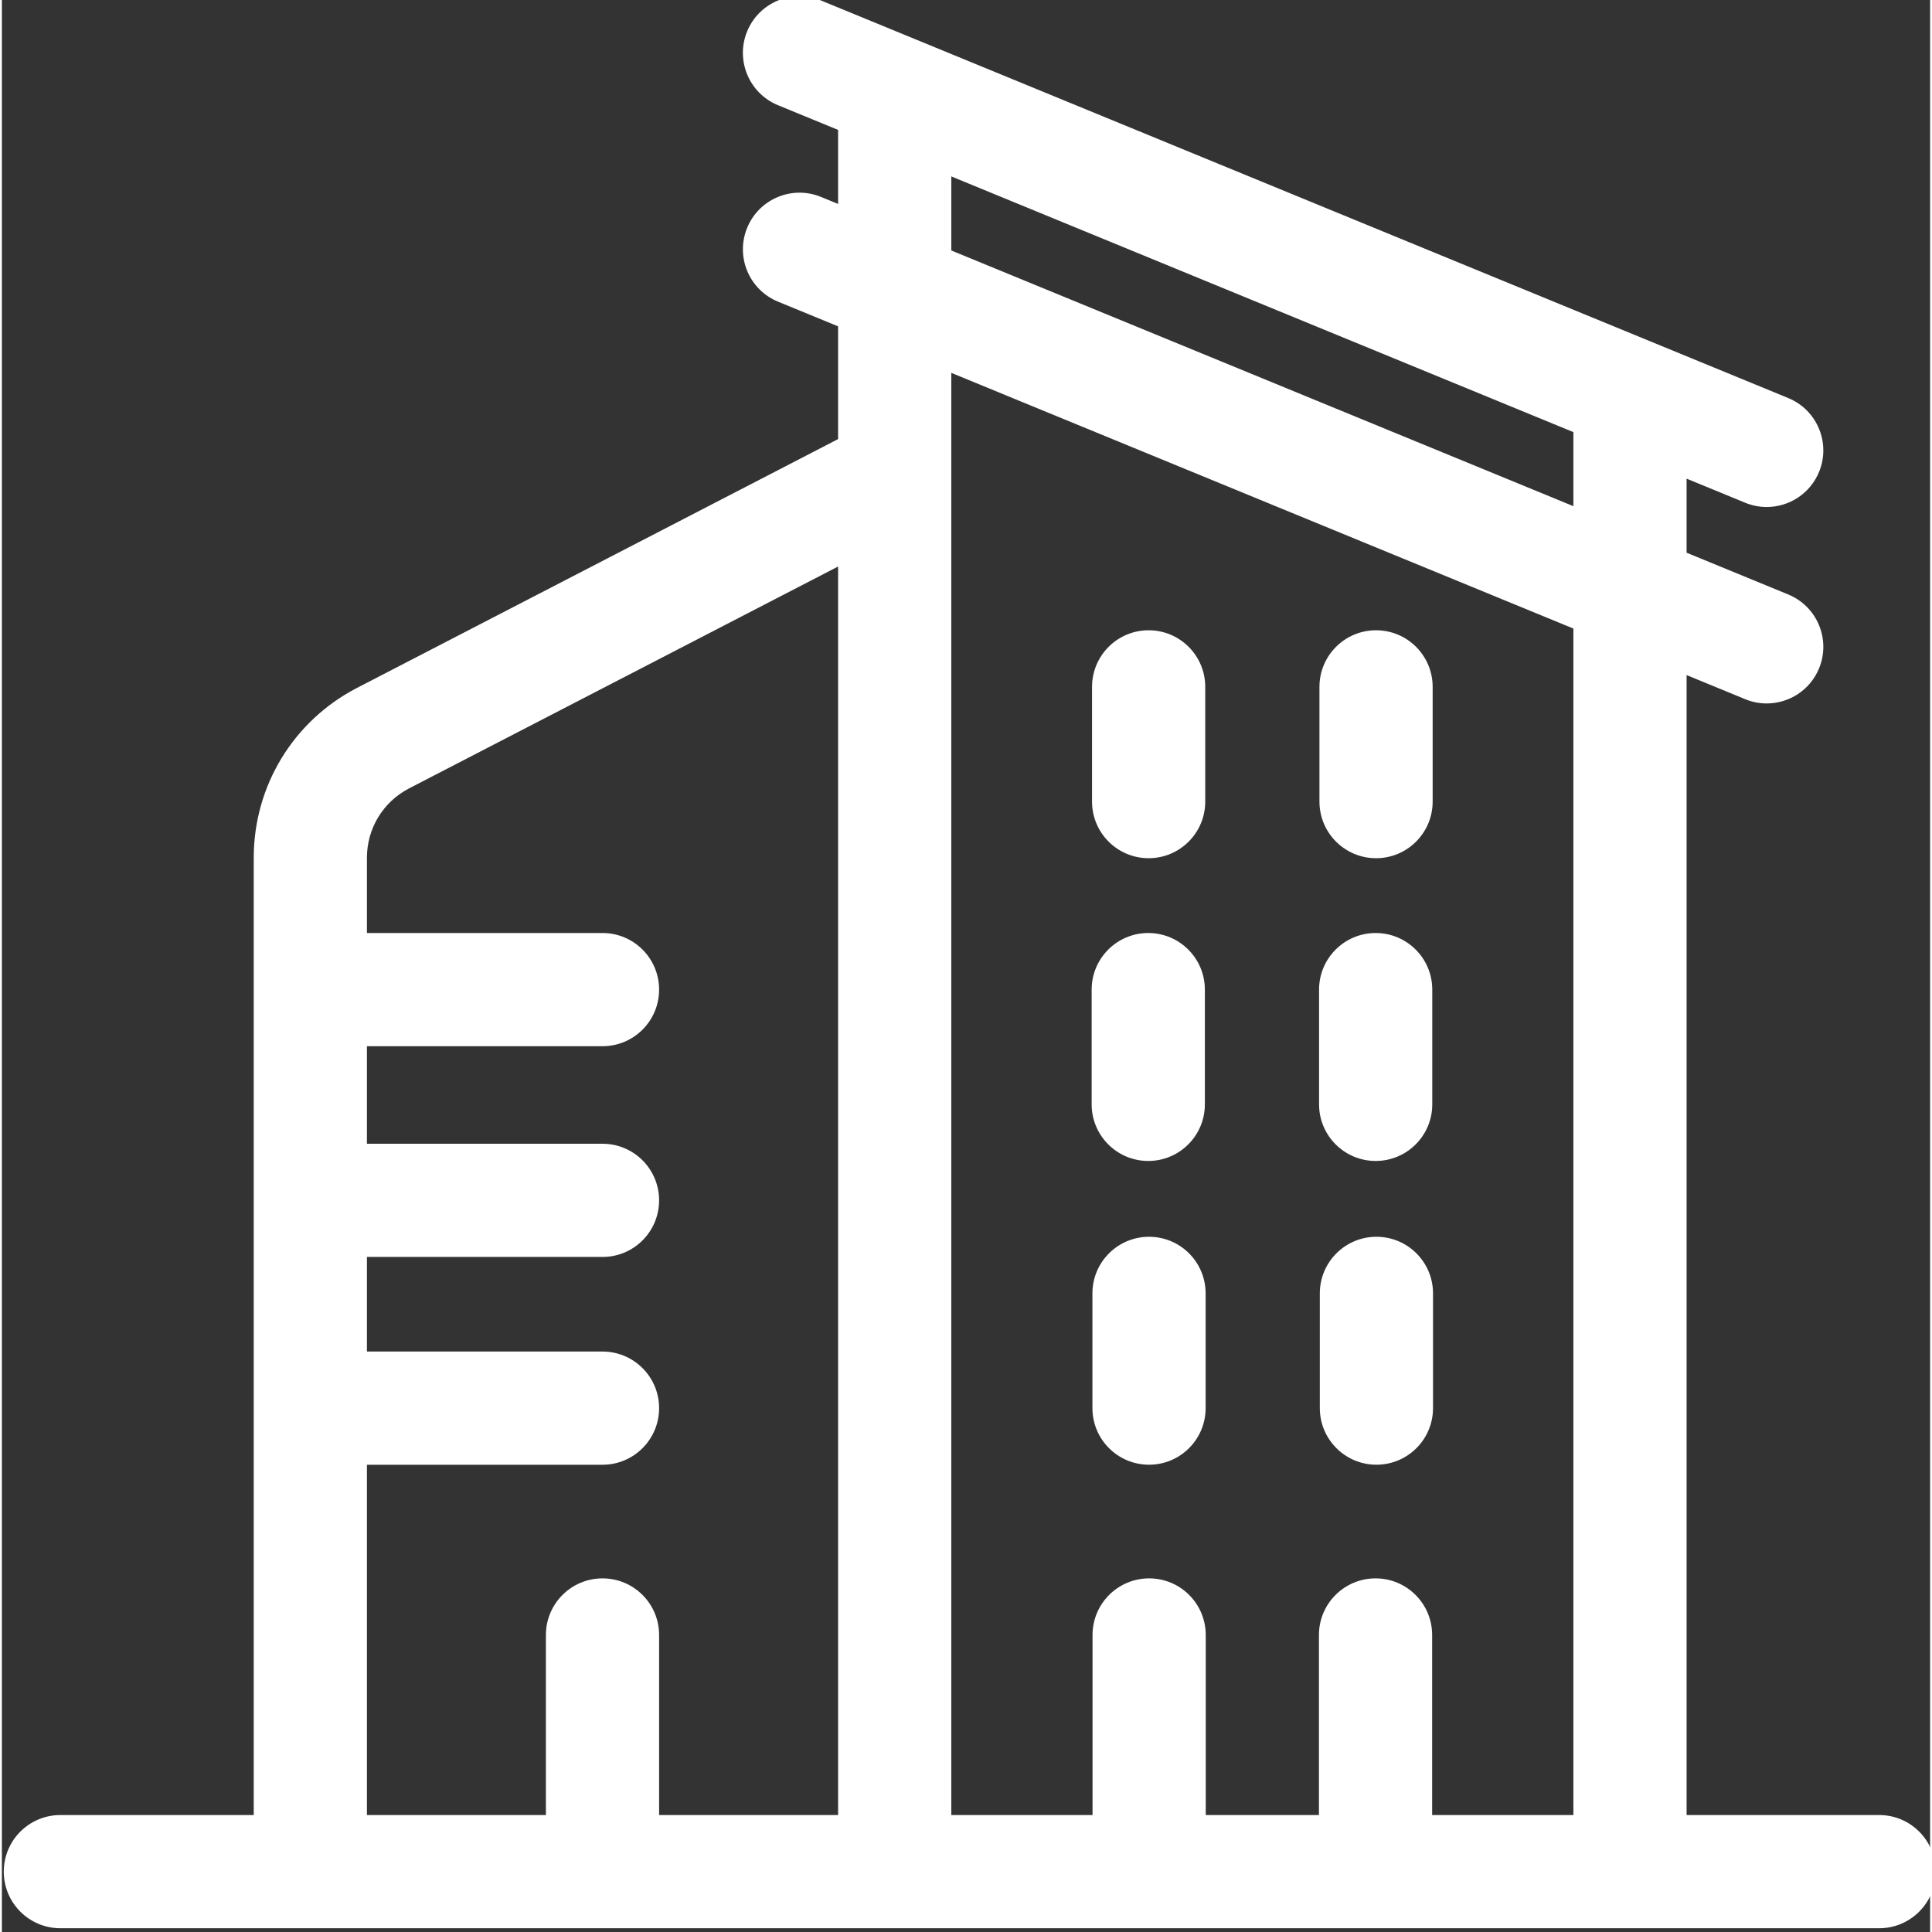
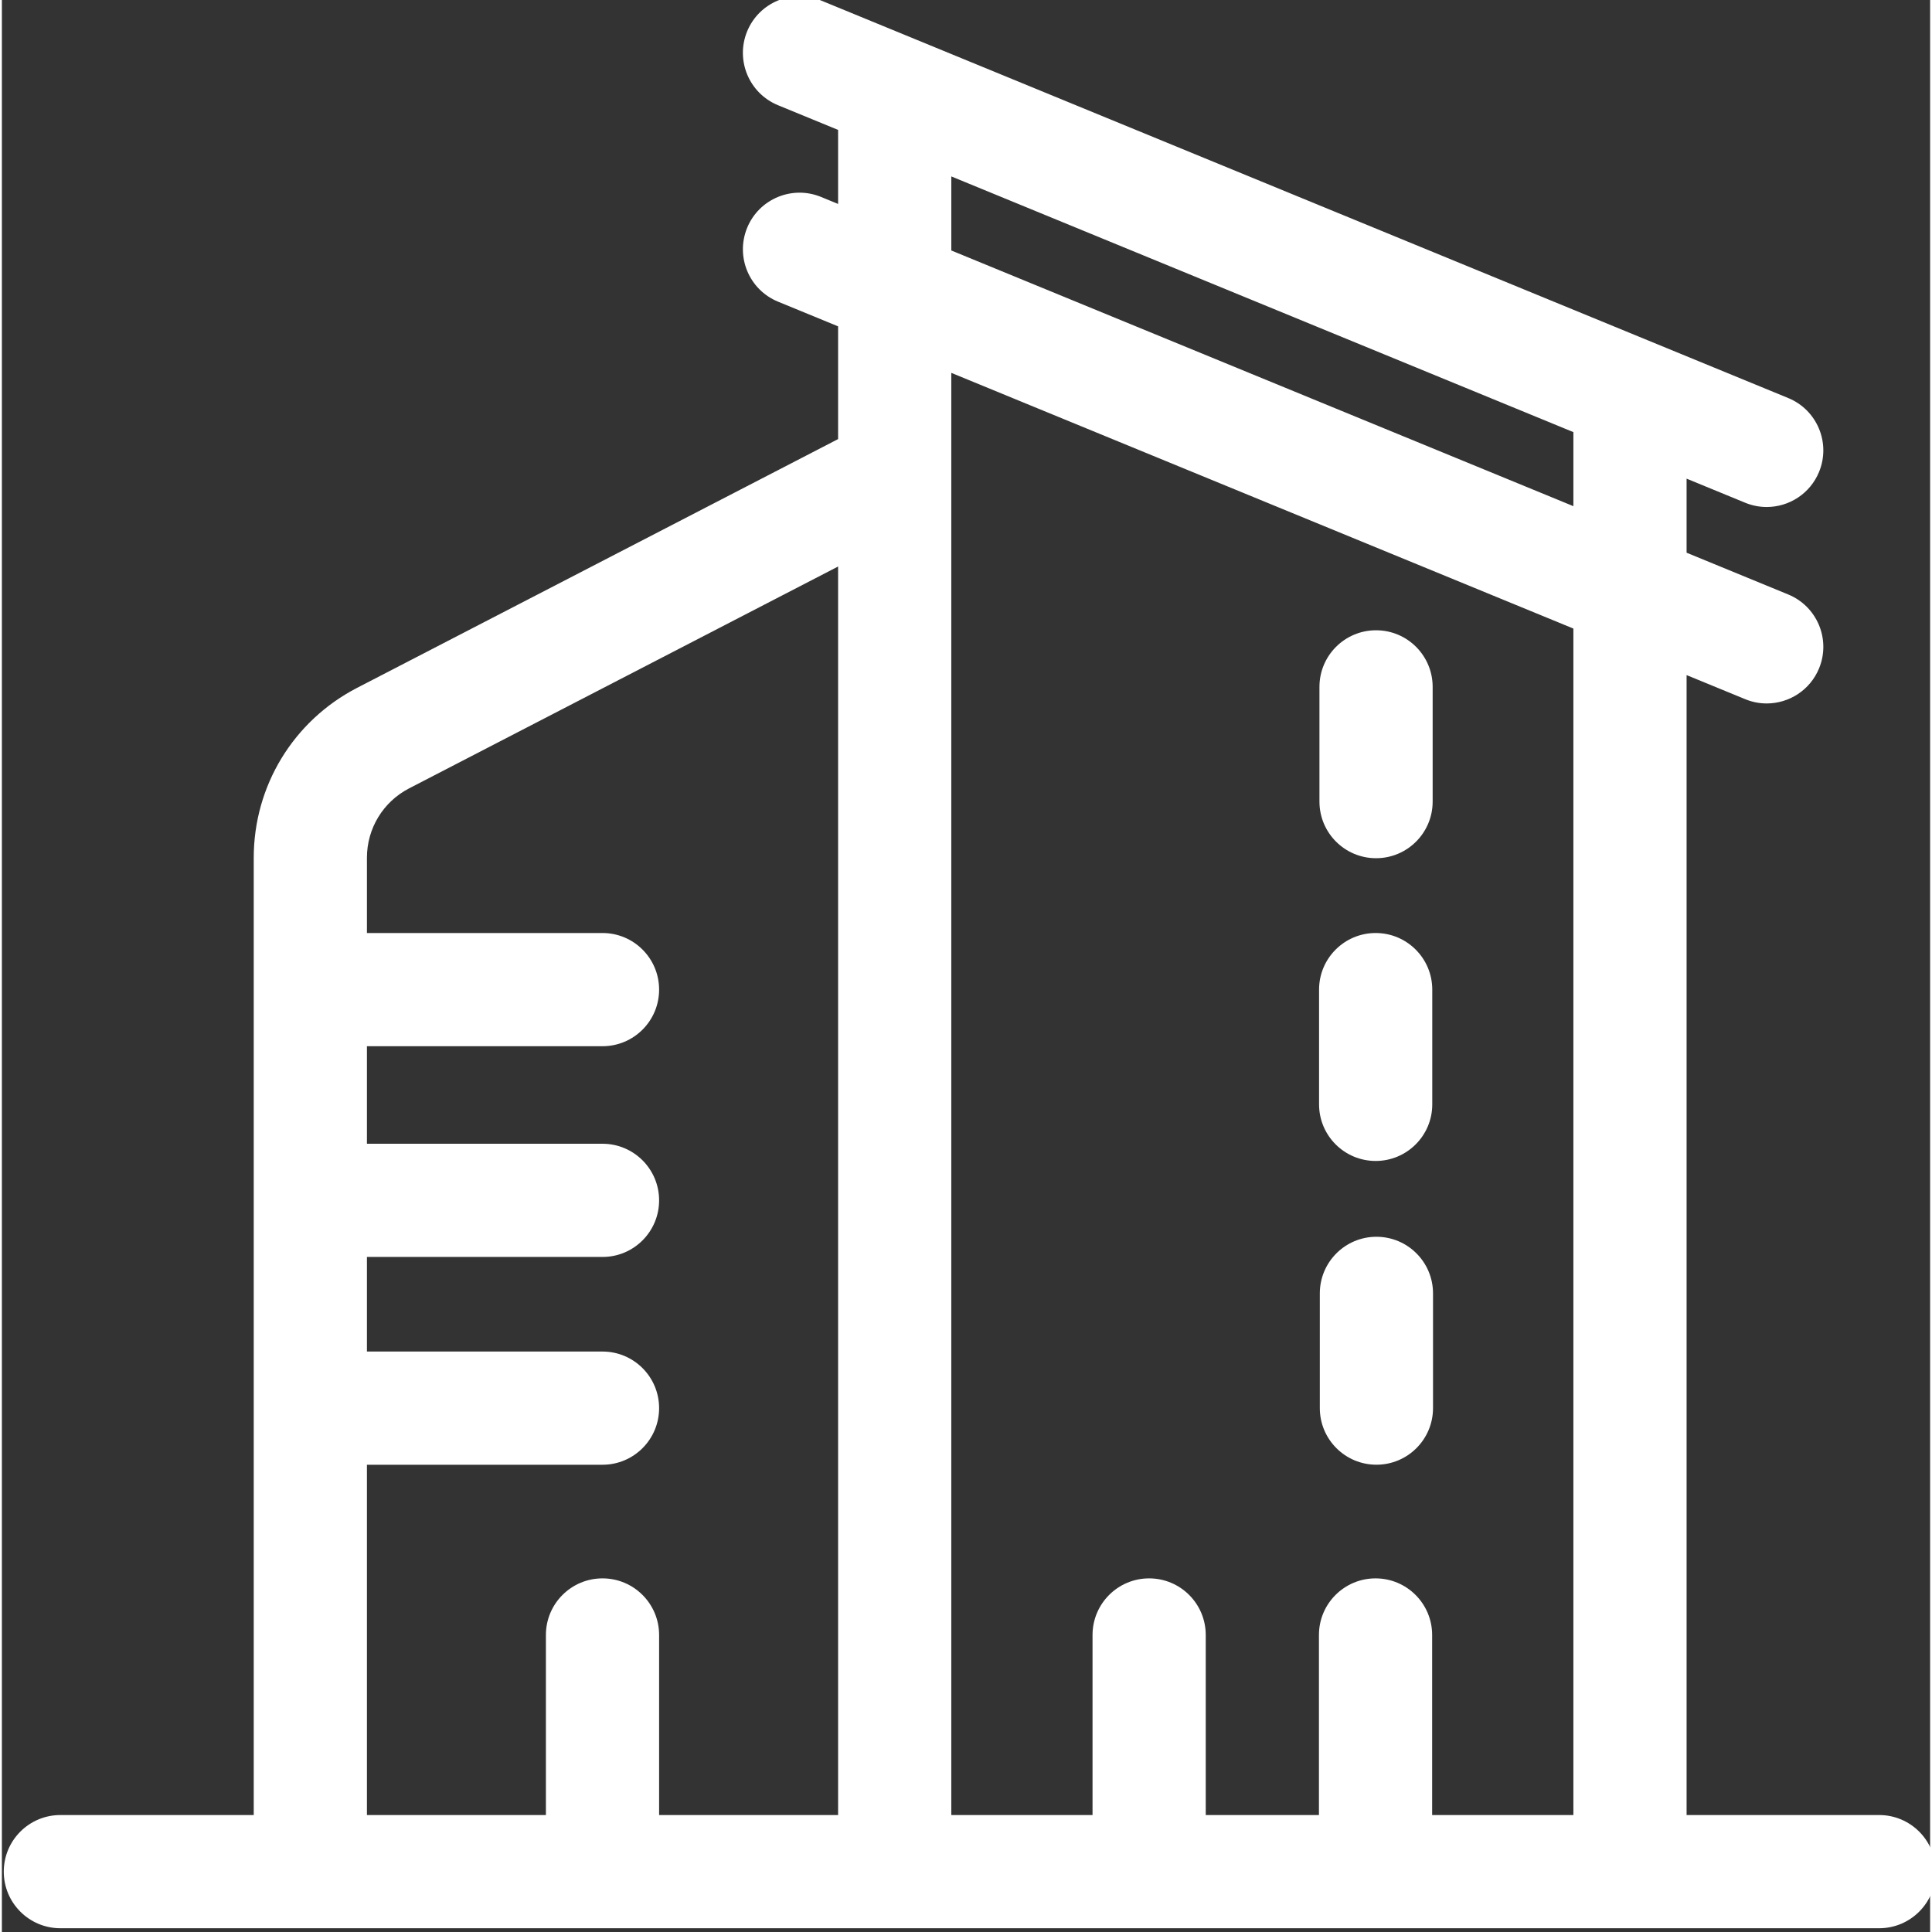
<svg xmlns="http://www.w3.org/2000/svg" height="512px" viewBox="0 1 511 511.999" width="512px" class="">
  <rect x="0" y="1" width="511" height="511.999" fill="#333333" stroke="none" />
  <g>
    <path d="m497.496 482h-51.031v-302.094l15.531 6.383c1.867.77 3.797 1.133 5.695 1.133 5.902 0 11.5-3.508 13.883-9.305 3.148-7.66-.512-16.426-8.172-19.574l-26.938-11.07v-19.625l15.531 6.383c1.863.766 3.797 1.129 5.695 1.129 5.902 0 11.496-3.504 13.879-9.301 3.152-7.66-.508-16.426-8.172-19.574l-256.316-105.355c-7.66-3.148-16.426.512-19.578 8.172-3.148 7.664.512 16.426 8.172 19.578l15.93 6.547v19.621l-4.523-1.859c-7.66-3.145-16.426.512-19.574 8.172-3.152 7.664.508 16.43 8.172 19.578l15.926 6.547v29.875l-127.457 65.918c-16.906 8.742-27.406 26.004-27.406 45.047v253.676h-51.242c-8.285 0-15 6.715-15 15s6.715 15 15 15h481.996c8.285 0 15-6.715 15-15s-6.715-15-15-15zm-245.891-434.246 164.859 67.762v19.625l-164.859-67.762zm-77.434 434.246v-47.715c0-8.281-6.715-15-15-15-8.281 0-15 6.719-15 15v47.715h-47.43v-92.828h62.43c8.285 0 15-6.719 15-15 0-8.285-6.715-15-15-15h-62.43v-25.066h62.43c8.285 0 15-6.715 15-15 0-8.281-6.715-15-15-15h-62.43v-25.848h62.43c8.285 0 15-6.715 15-15 0-8.285-6.715-15-15-15h-62.43v-19.934c0-7.781 4.285-14.832 11.188-18.402l113.676-58.789v330.867zm204.863 0v-47.715c0-8.281-6.715-15-15-15s-15 6.719-15 15v47.715h-30v-47.715c0-8.281-6.715-15-15-15s-15 6.719-15 15v47.715h-37.43v-382.188l164.859 67.762v314.426zm0 0" data-original="#000000" class="active-path" data-old_color="#ffffff" fill="#ffffff" />
-     <path d="m303.801 308.664c8.285 0 15-6.715 15-15v-30.406c0-8.285-6.715-15-15-15-8.281 0-15 6.715-15 15v30.406c0 8.285 6.715 15 15 15zm0 0" data-original="#000000" class="active-path" data-old_color="#ffffff" fill="#ffffff" />
    <path d="m364.066 308.664c8.285 0 15-6.715 15-15v-30.406c0-8.285-6.715-15-15-15s-15 6.715-15 15v30.406c0 8.285 6.715 15 15 15zm0 0" data-original="#000000" class="active-path" data-old_color="#ffffff" fill="#ffffff" />
-     <path d="m304.004 328.758c-8.285 0-15 6.715-15 15v30.406c0 8.285 6.715 15 15 15s15-6.715 15-15v-30.406c0-8.285-6.715-15-15-15zm0 0" data-original="#000000" class="active-path" data-old_color="#ffffff" fill="#ffffff" />
    <path d="m364.266 328.758c-8.281 0-15 6.715-15 15v30.406c0 8.285 6.719 15 15 15 8.285 0 15-6.715 15-15v-30.406c0-8.285-6.715-15-15-15zm0 0" data-original="#000000" class="active-path" data-old_color="#ffffff" fill="#ffffff" />
-     <path d="m303.902 228.434c8.285 0 15-6.719 15-15v-30.406c0-8.285-6.715-15-15-15s-15 6.715-15 15v30.406c0 8.281 6.715 15 15 15zm0 0" data-original="#000000" class="active-path" data-old_color="#ffffff" fill="#ffffff" />
    <path d="m364.168 228.434c8.281 0 15-6.719 15-15v-30.406c0-8.285-6.719-15-15-15-8.285 0-15 6.715-15 15v30.406c0 8.281 6.715 15 15 15zm0 0" data-original="#000000" class="active-path" data-old_color="#ffffff" fill="#ffffff" />
  </g>
</svg>